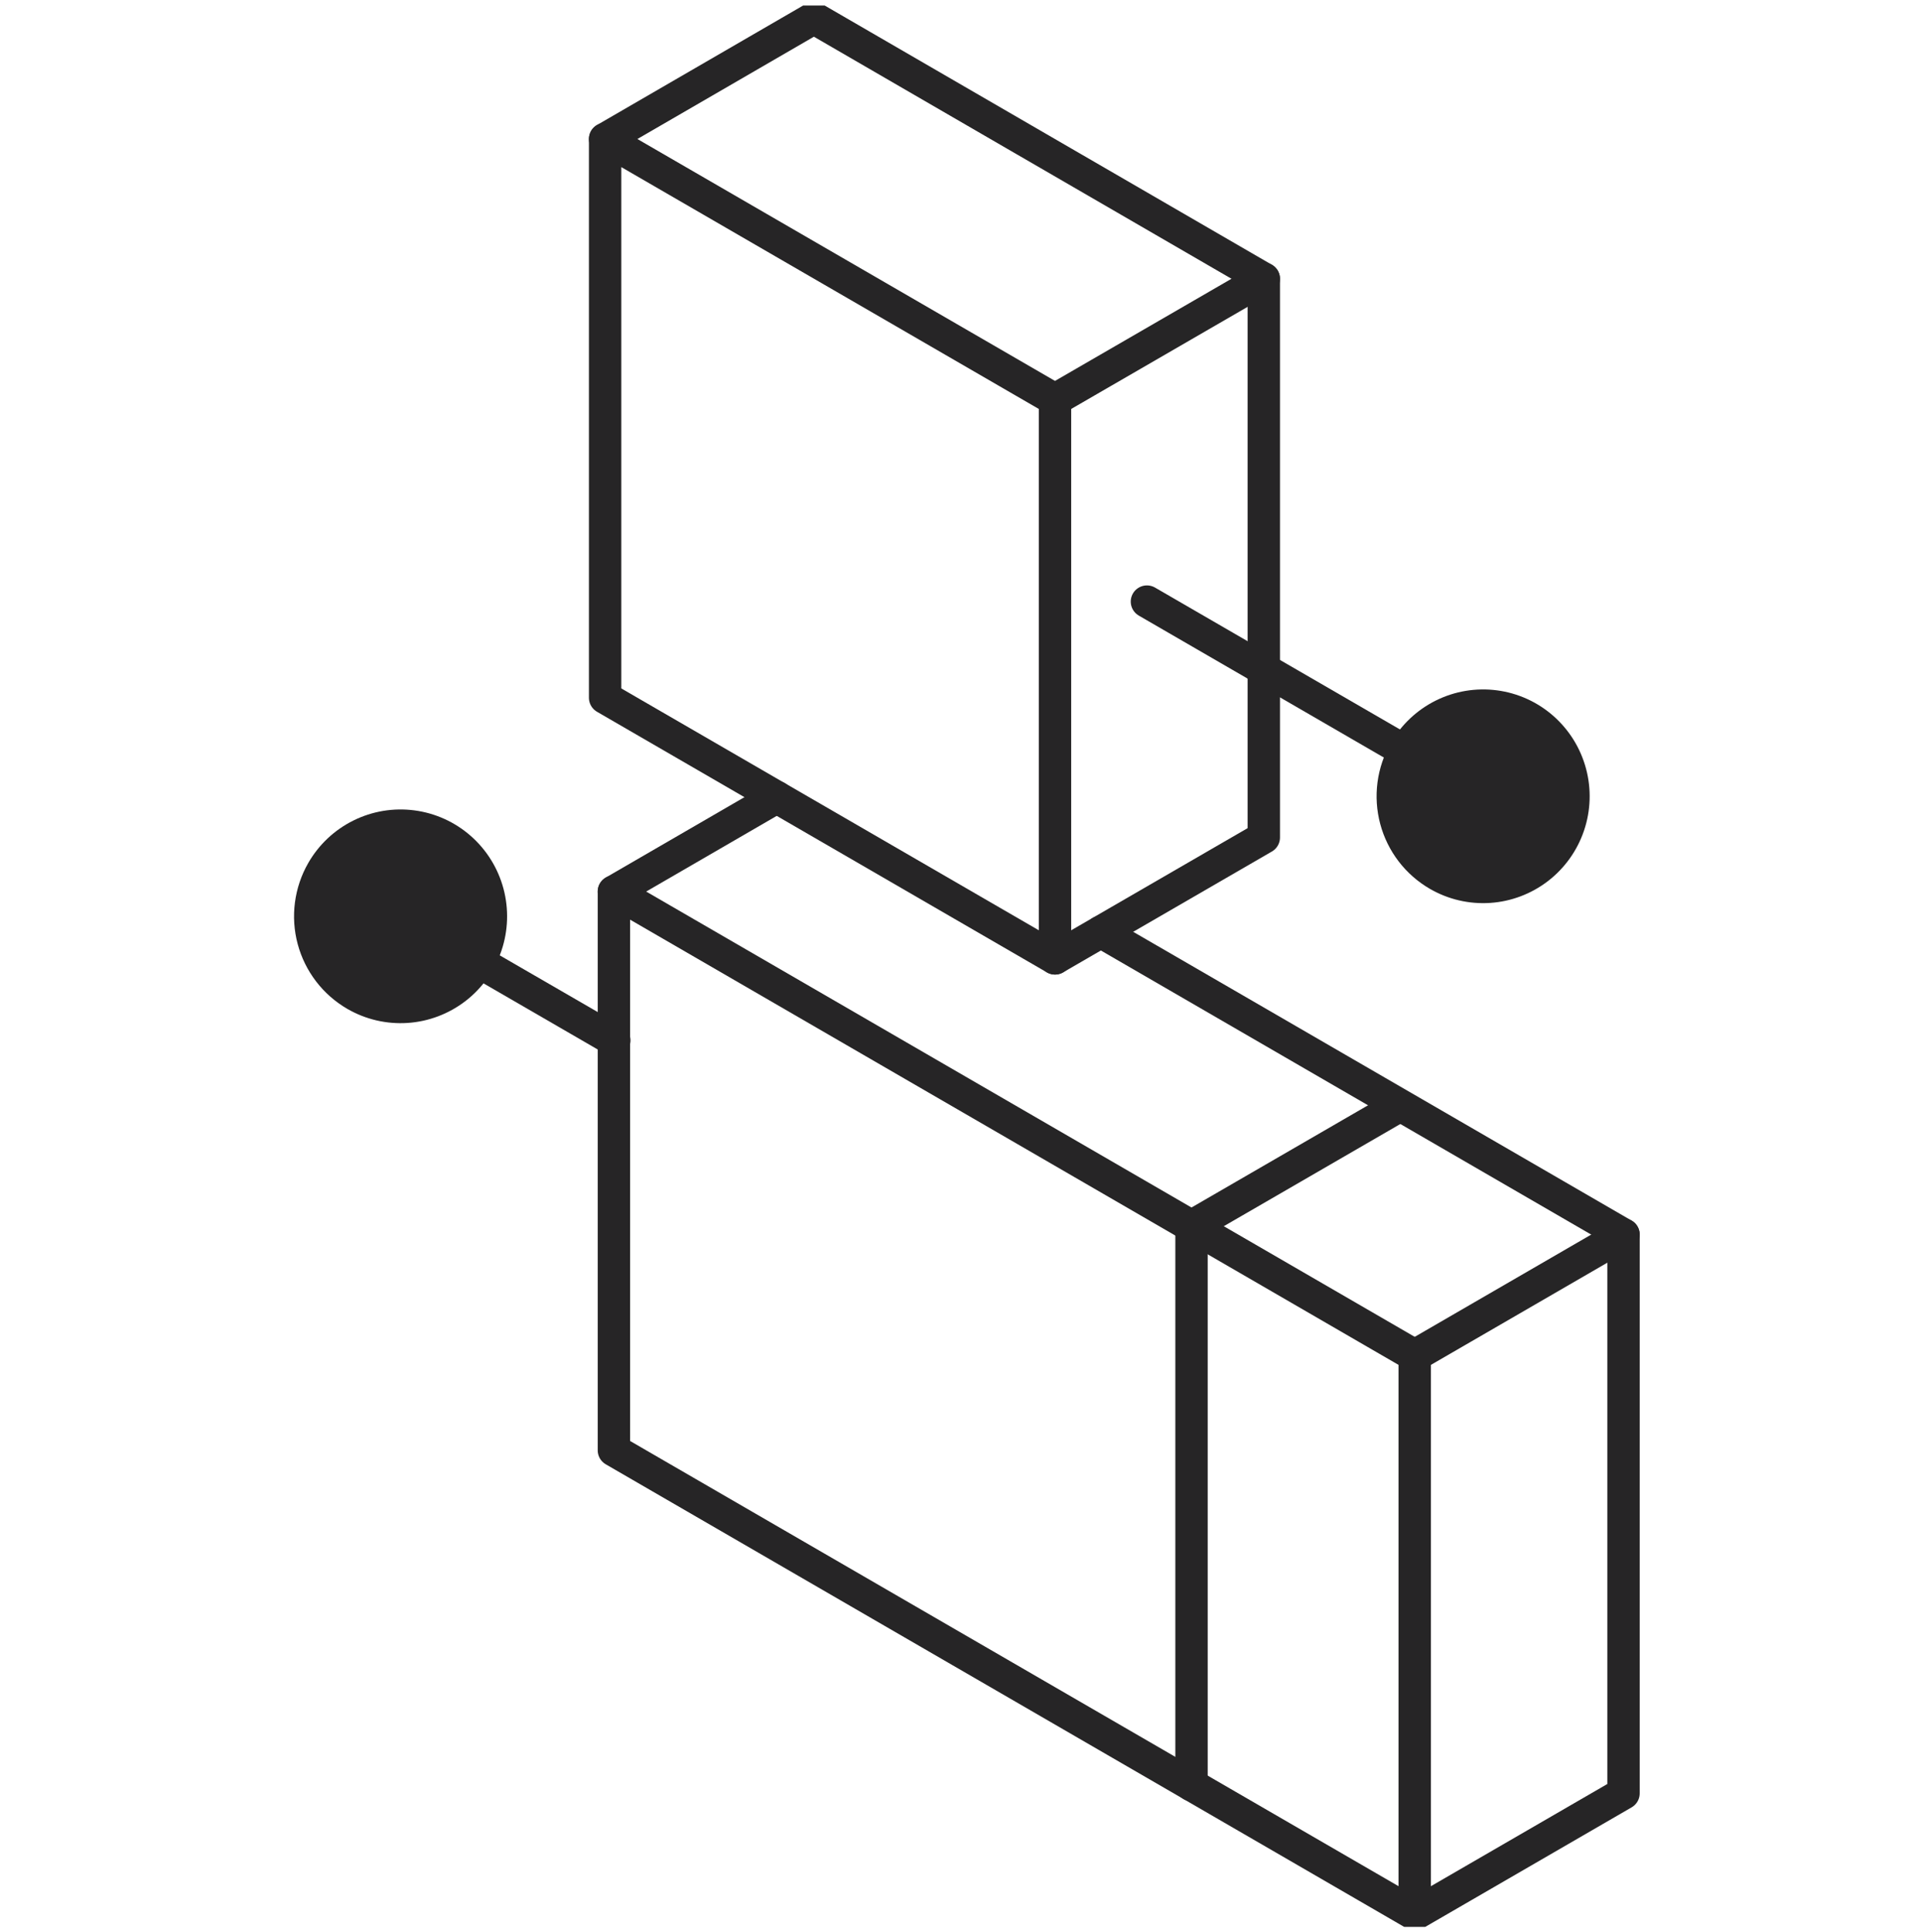
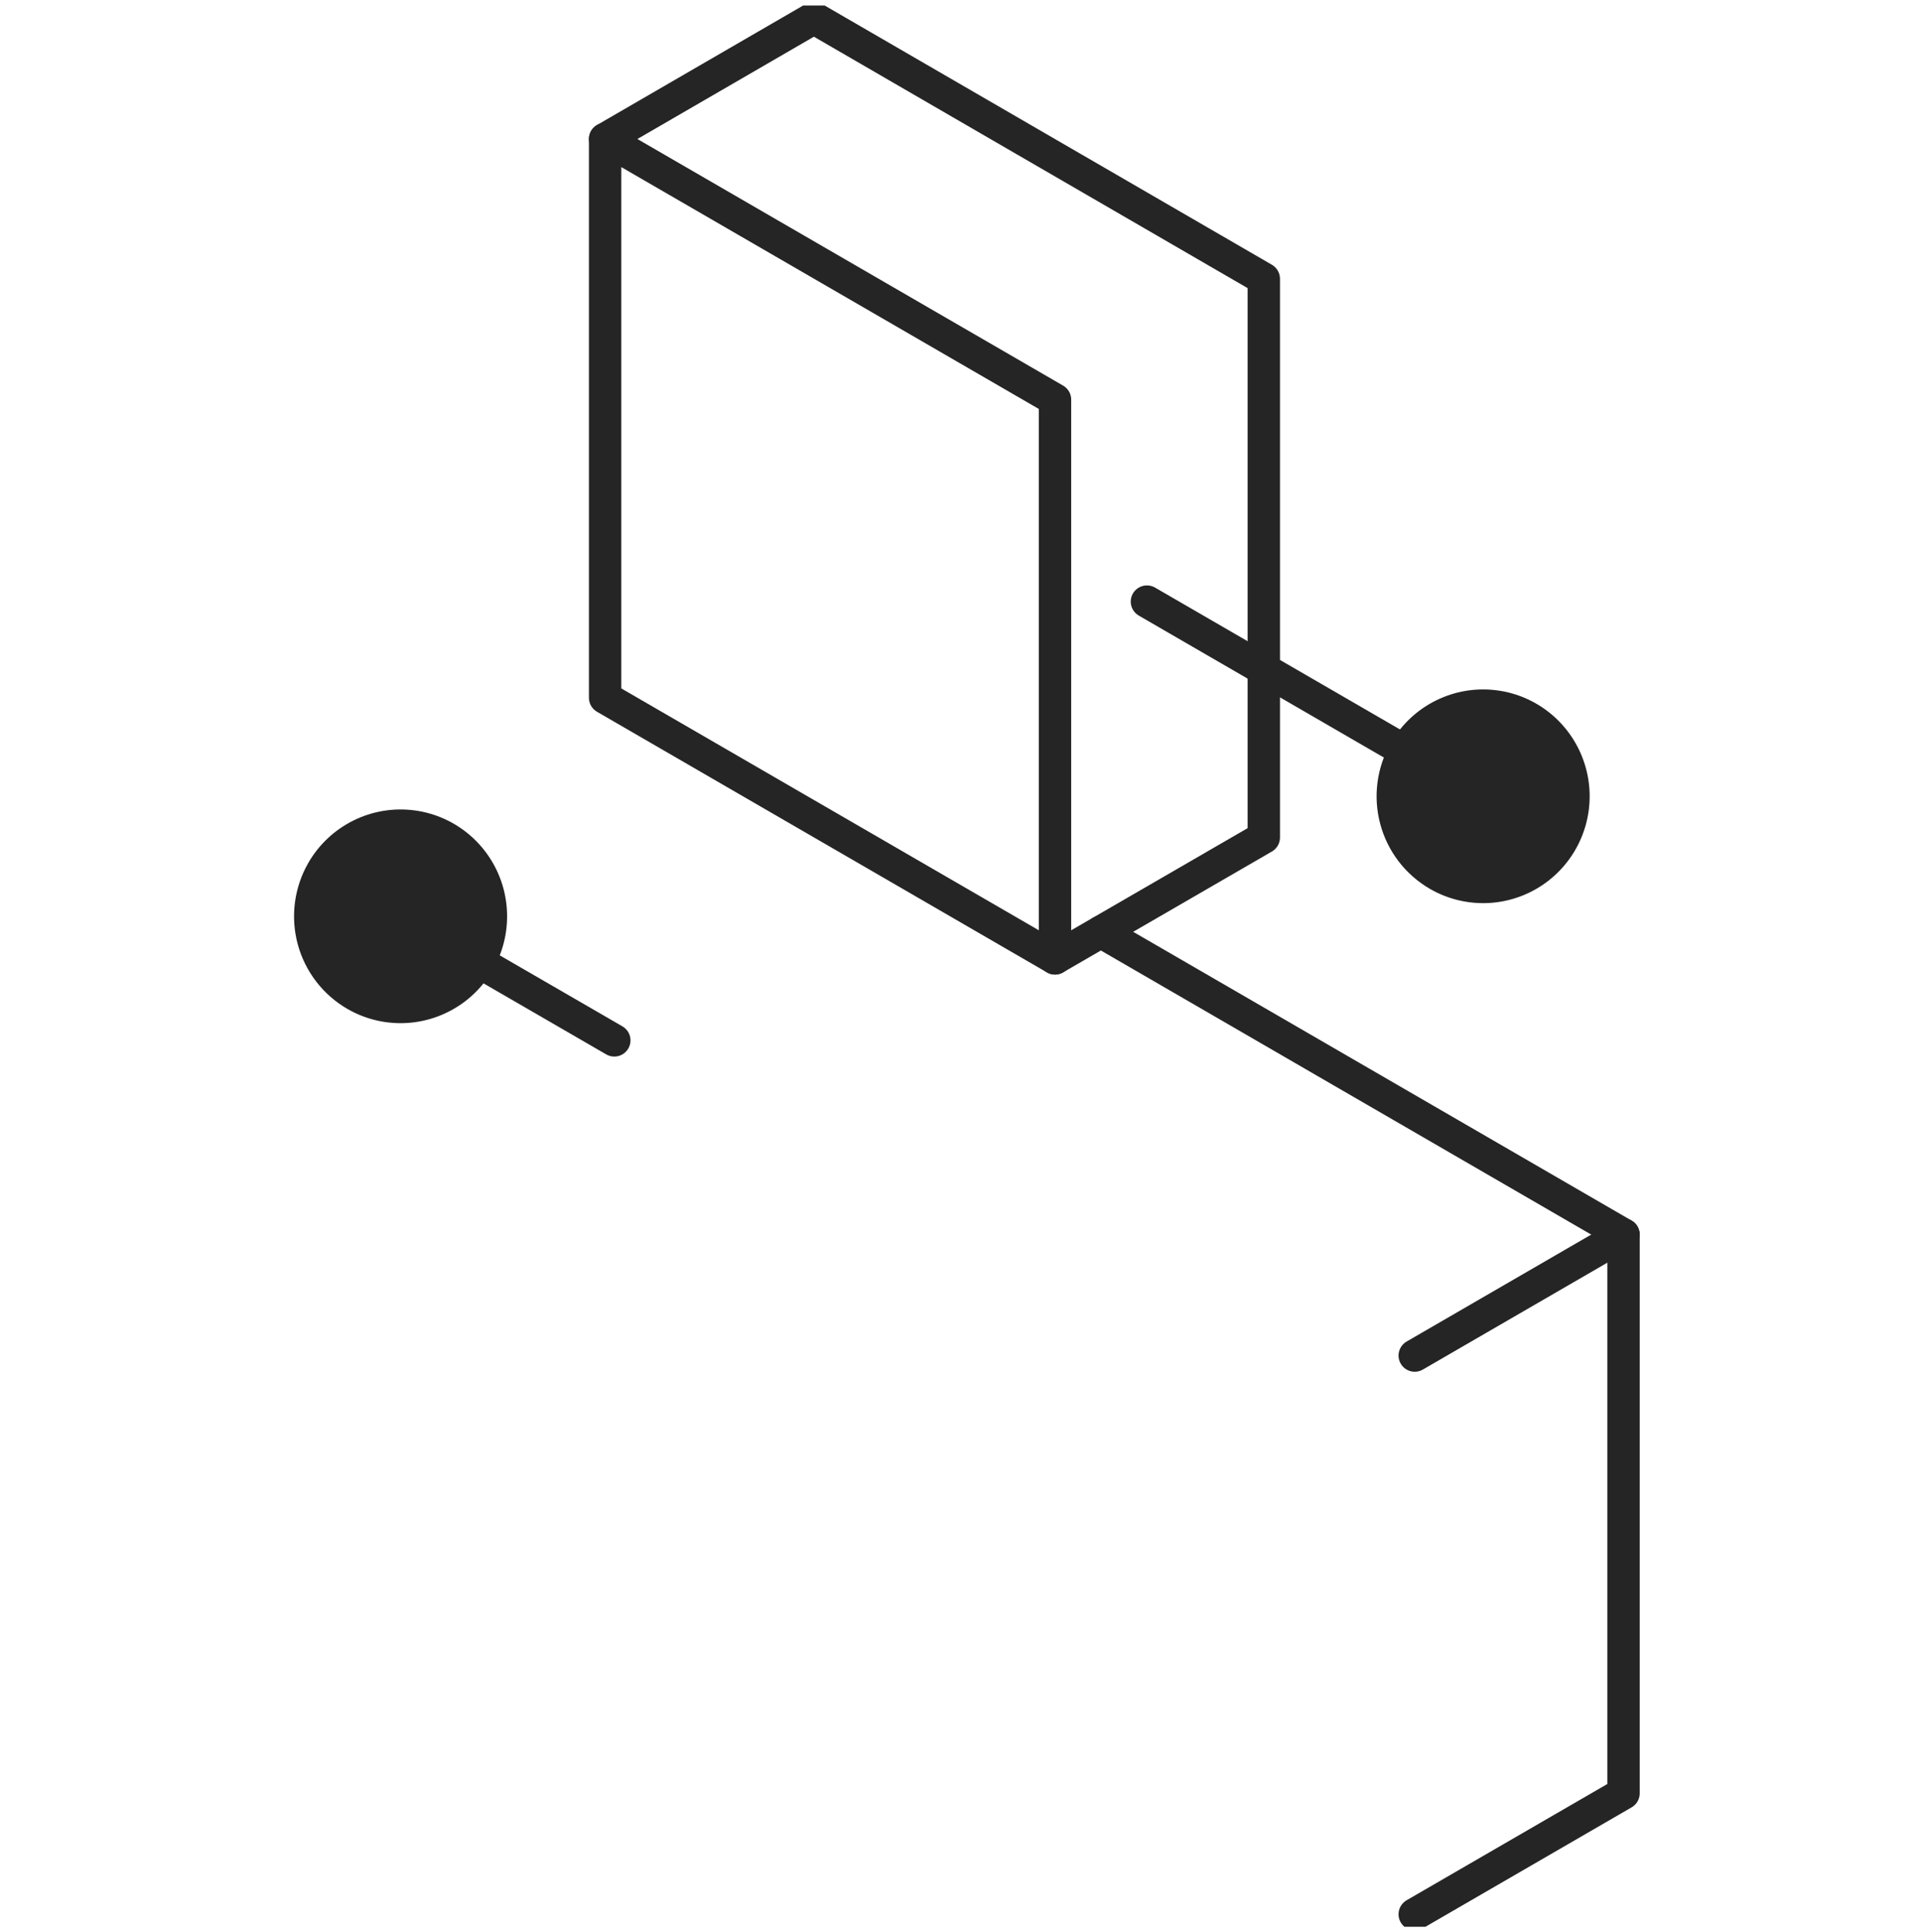
<svg xmlns="http://www.w3.org/2000/svg" width="178" height="179" viewBox="0 0 178 179" fill="none">
  <g clip-path="url(#clip0_7505_13743)">
-     <path d="M131.089 177.355L56.884 134.368V82.602L131.089 125.59V177.355Z" stroke="#262526" stroke-width="3" stroke-linecap="round" stroke-linejoin="round" />
    <path d="M131.089 125.59L150.435 114.384" stroke="#262526" stroke-width="3" stroke-linecap="round" stroke-linejoin="round" />
    <path d="M131.089 177.355L150.435 166.15V114.384L102.012 86.332" stroke="#262526" stroke-width="3" stroke-linecap="round" stroke-linejoin="round" />
-     <path d="M71.975 73.855L56.884 82.602" stroke="#262526" stroke-width="3" stroke-linecap="round" stroke-linejoin="round" />
    <path d="M44.327 89.099L56.922 96.389" stroke="#262526" stroke-width="3" stroke-linecap="round" stroke-linejoin="round" />
    <path d="M29.865 80.699C30.692 79.26 31.926 78.099 33.411 77.364C34.895 76.628 36.564 76.351 38.205 76.567C39.847 76.782 41.387 77.482 42.633 78.577C43.878 79.671 44.772 81.112 45.202 82.716C45.631 84.321 45.577 86.017 45.046 87.59C44.515 89.164 43.531 90.544 42.218 91.556C40.905 92.568 39.323 93.167 37.671 93.277C36.019 93.387 34.372 93.003 32.937 92.174C31.985 91.623 31.149 90.889 30.479 90.014C29.809 89.139 29.318 88.141 29.032 87.075C28.747 86.009 28.674 84.898 28.817 83.804C28.96 82.71 29.316 81.654 29.865 80.699Z" fill="#262526" stroke="#262526" stroke-width="3" stroke-linecap="round" stroke-linejoin="round" />
-     <path d="M97.757 88.791L56.07 64.646V12.88L97.757 37.025V88.791Z" stroke="#262526" stroke-width="3" stroke-linecap="round" stroke-linejoin="round" />
-     <path d="M97.757 37.025L117.103 25.828" stroke="#262526" stroke-width="3" stroke-linecap="round" stroke-linejoin="round" />
+     <path d="M97.757 88.791L56.07 64.646V12.88L97.757 37.025V88.791" stroke="#262526" stroke-width="3" stroke-linecap="round" stroke-linejoin="round" />
    <path d="M97.757 88.791L117.103 77.593V25.828L75.416 1.667L56.07 12.88" stroke="#262526" stroke-width="3" stroke-linecap="round" stroke-linejoin="round" />
    <path d="M106.275 55.737L130.175 69.578" stroke="#262526" stroke-width="3" stroke-linecap="round" stroke-linejoin="round" />
    <path d="M130.175 69.578C131.002 68.139 132.236 66.978 133.72 66.243C135.205 65.507 136.873 65.23 138.515 65.446C140.156 65.662 141.697 66.361 142.942 67.456C144.188 68.551 145.082 69.991 145.511 71.596C145.941 73.2 145.887 74.896 145.355 76.47C144.824 78.043 143.84 79.423 142.528 80.436C141.215 81.448 139.633 82.047 137.981 82.157C136.329 82.267 134.681 81.883 133.247 81.053C132.294 80.502 131.459 79.768 130.789 78.894C130.119 78.019 129.627 77.02 129.342 75.954C129.057 74.889 128.983 73.777 129.126 72.683C129.269 71.589 129.626 70.534 130.175 69.578Z" fill="#262526" stroke="#262526" stroke-width="3" stroke-linecap="round" stroke-linejoin="round" />
-     <path d="M110.406 165.379V113.606L129.522 102.539" stroke="#262526" stroke-width="3" stroke-linecap="round" stroke-linejoin="round" />
  </g>
  <defs>
    <clipPath id="clip0_7505_13743">
      <rect width="178" height="178" fill="white" transform="translate(0 0.511)" />
    </clipPath>
  </defs>
</svg>